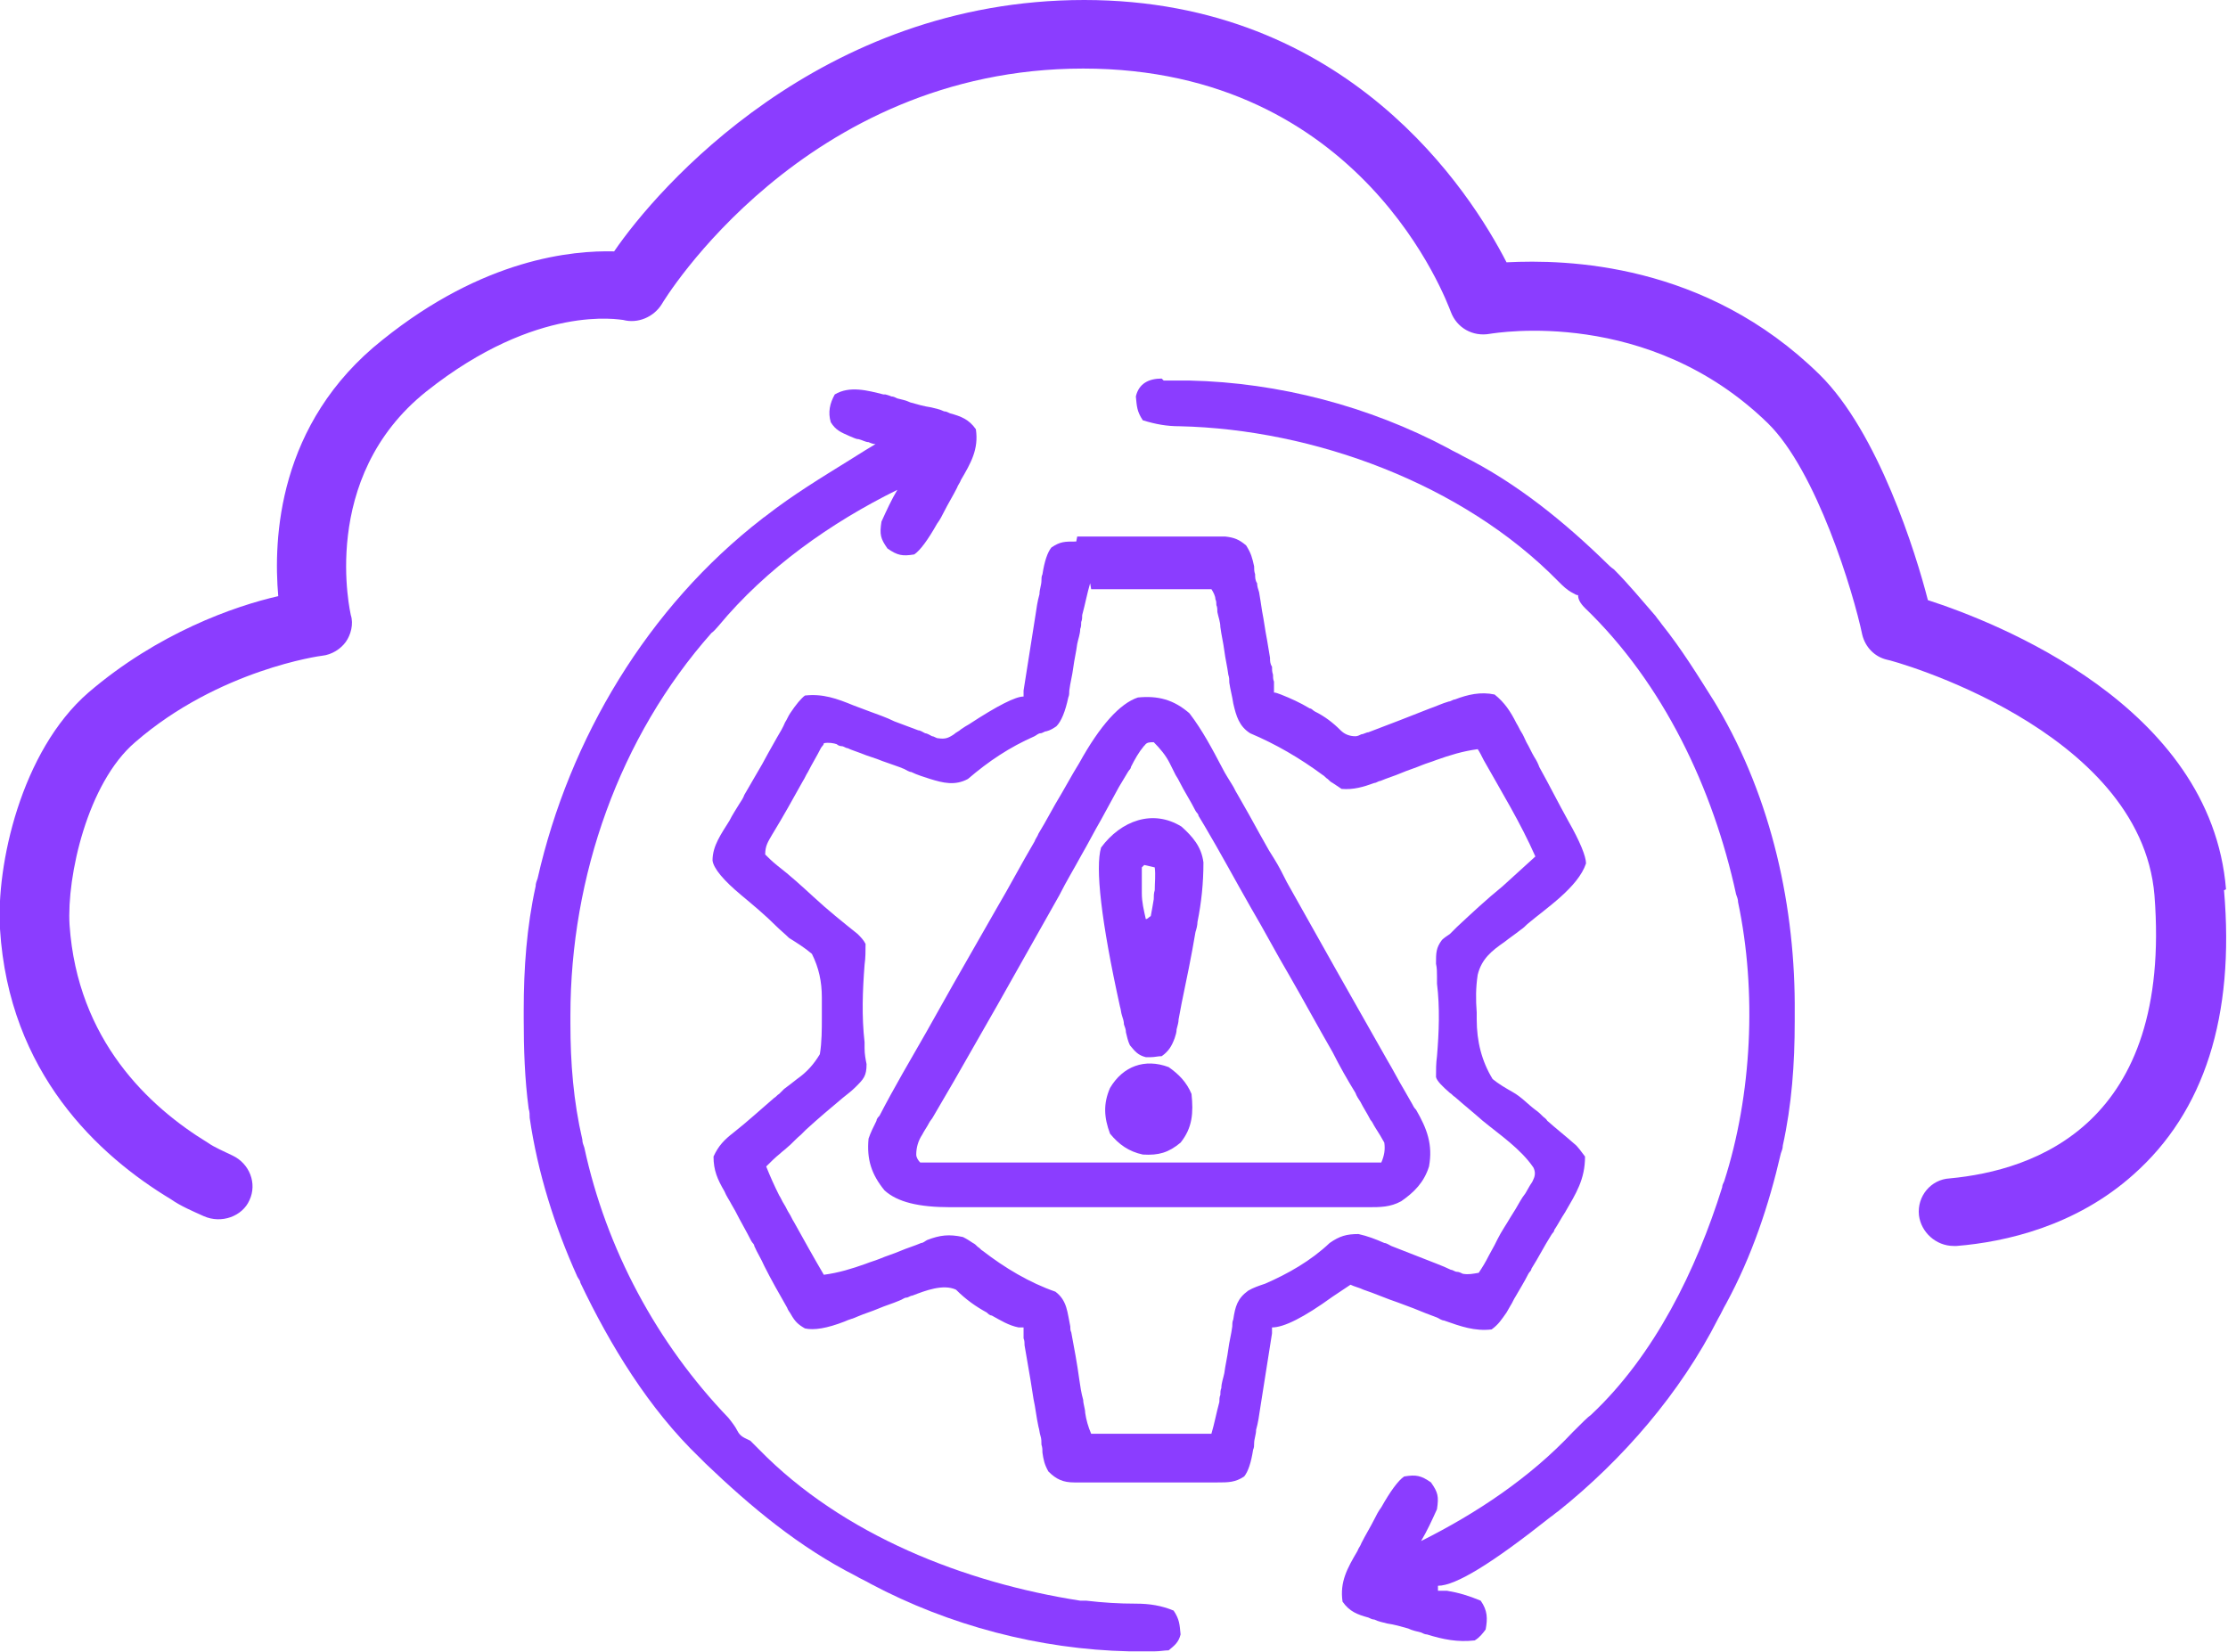
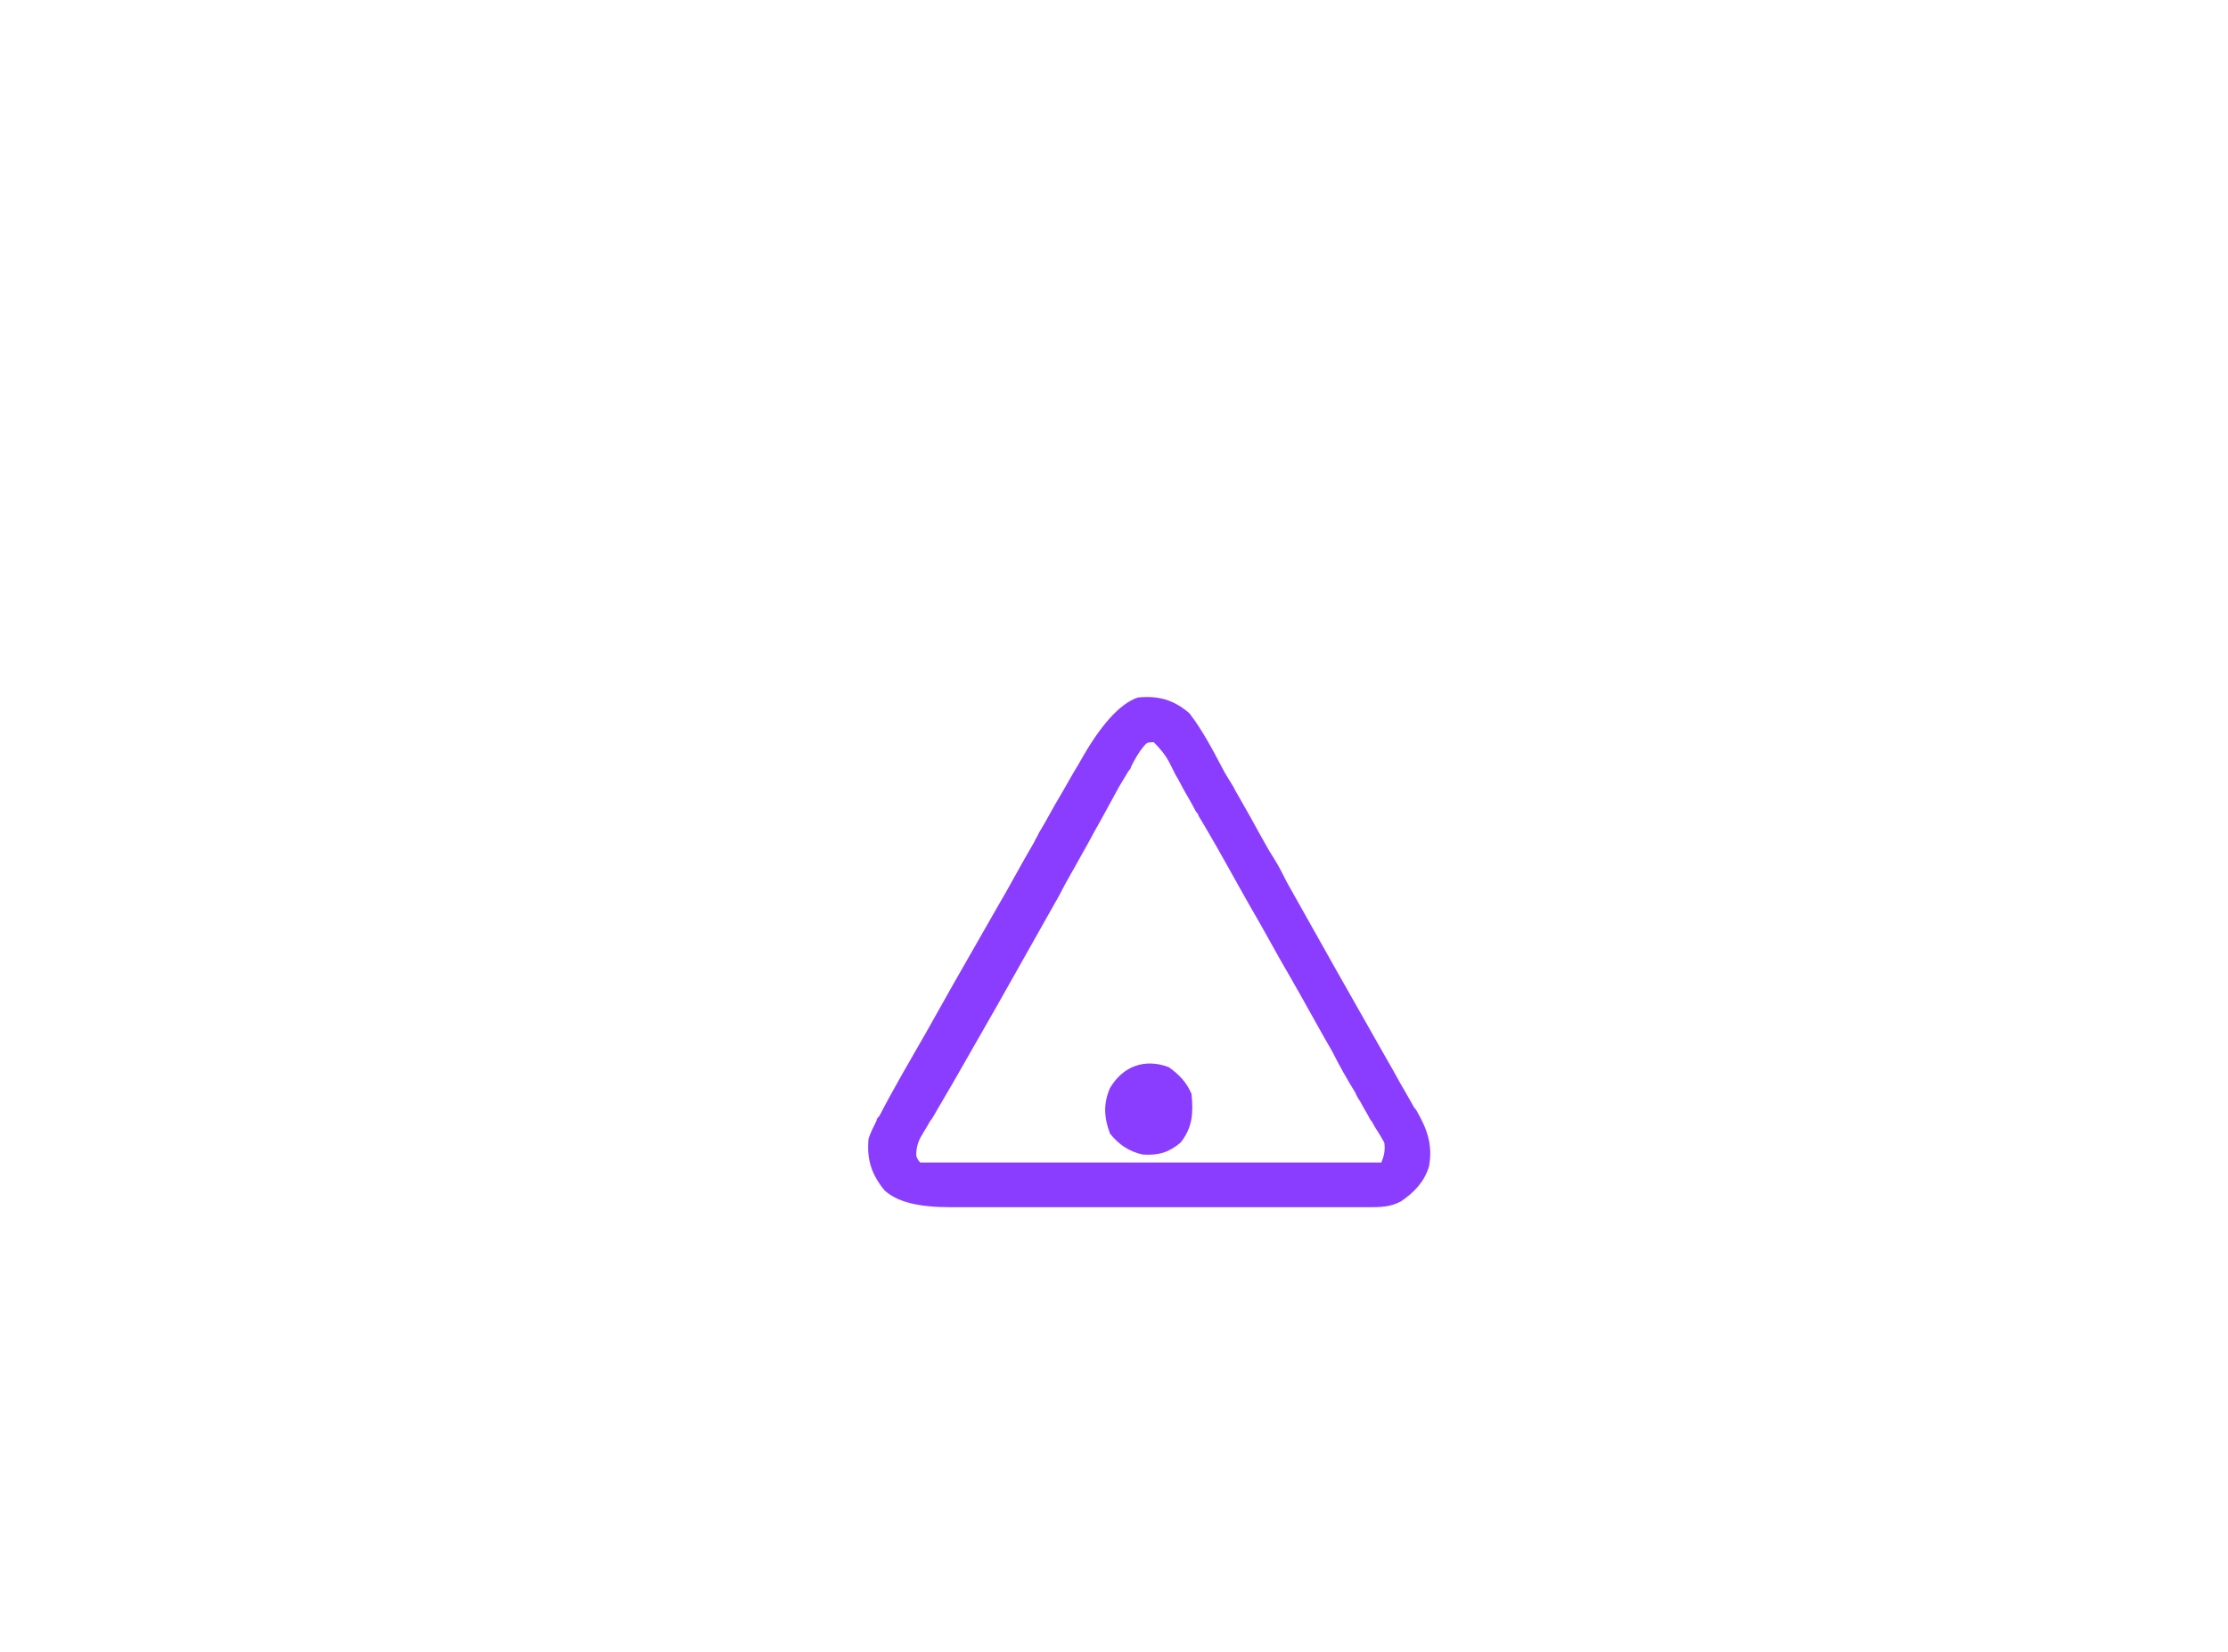
<svg xmlns="http://www.w3.org/2000/svg" id="Layer_2" data-name="Layer 2" viewBox="0 0 22.42 16.63">
  <defs>
    <style>
      .cls-1 {
        fill: #8b3dff;
      }

      .cls-1, .cls-2 {
        stroke-width: 0.25px;
      }

      .cls-2 {
        fill: #8b3dff;
      }
    </style>
  </defs>
  <g id="Layer_1-2" data-name="Layer 1">
    <g id="Layer_1-2" data-name="Layer 1-2">
-       <path class="cls-2" d="M10.84,5.4s.07,0,.1,0h.47c.1,0,.21,0,.31,0h.61c.09.01.14.03.21.09.05.08.06.12.08.21,0,.03,0,.05.01.08,0,.03,0,.06.02.09,0,.03.01.06.02.09.01.06.02.12.03.19.02.1.03.19.05.29.01.06.02.12.03.18,0,.03,0,.06.02.09,0,.03,0,.05.01.08,0,.02,0,.05.01.07,0,.04,0,.07,0,.11.02,0,.04.01.07.02.1.04.19.08.29.14.02,0,.03.02.05.03.1.05.18.11.26.19.04.04.09.06.15.06.02,0,.04-.01.06-.02.02,0,.05-.02.07-.02.21-.08.42-.16.62-.24.06-.02.12-.05.19-.07.02,0,.04-.02.06-.02.13-.05.26-.08.4-.05.1.08.16.17.22.29.02.03.03.06.05.09.02.03.03.06.05.1.03.05.05.1.08.15.02.03.04.07.05.1.1.18.19.36.29.54.12.21.18.36.18.43-.08.24-.4.45-.59.61-.02.02-.04.04-.07.06-.05.04-.11.08-.16.12-.13.09-.23.17-.27.33-.02.13-.02.25-.01.38,0,.02,0,.04,0,.07,0,.22.05.42.16.6.06.05.13.09.2.13.09.05.15.12.23.18.03.02.06.05.08.07.01.01.03.02.04.04.09.08.18.15.27.23.04.03.07.08.11.13,0,.23-.09.37-.2.56-.04.06-.07.12-.11.18,0,.02-.02.03-.03.05-.07.11-.13.23-.2.34,0,.02-.02.03-.03.05-.04.08-.09.16-.13.23-.02.03-.03.06-.05.09-.01.02-.03.05-.04.07-.05.07-.08.12-.15.17-.17.02-.31-.03-.48-.09-.02,0-.05-.02-.07-.03-.08-.03-.16-.06-.23-.09-.05-.02-.11-.04-.16-.06-.12-.04-.23-.09-.35-.13-.04-.02-.09-.03-.13-.05-.06.04-.12.08-.18.12-.29.21-.49.31-.61.31,0,.02,0,.04,0,.06-.04.25-.08.51-.12.76-.01.07-.02.14-.04.21,0,.05-.02.09-.02.14,0,.02,0,.04-.01.06-.02.13-.05.22-.09.27-.09.06-.16.06-.27.06-.03,0-.07,0-.1,0h-1.34c-.11,0-.18-.03-.26-.11-.04-.07-.05-.12-.06-.19,0-.03,0-.05-.01-.08,0-.03,0-.06-.01-.09s-.01-.06-.02-.09c-.02-.09-.03-.19-.05-.28-.01-.06-.02-.13-.03-.19-.02-.12-.04-.23-.06-.35,0-.02,0-.05-.01-.07,0-.04,0-.07,0-.11-.02,0-.04,0-.05,0-.1-.02-.18-.07-.27-.12-.02,0-.04-.02-.05-.03-.11-.06-.21-.13-.31-.23-.13-.06-.31.01-.44.06-.02,0-.04.02-.06.02-.02,0-.04.02-.07.03-.07.03-.14.05-.21.08s-.14.05-.21.08c-.04.02-.09.03-.13.05-.18.07-.31.09-.4.07-.07-.04-.1-.07-.14-.14-.01-.02-.03-.04-.04-.07-.08-.14-.16-.28-.23-.42-.03-.07-.07-.13-.1-.2,0-.02-.02-.03-.03-.05-.05-.1-.11-.2-.16-.3-.01-.02-.03-.05-.04-.07-.02-.04-.05-.08-.07-.13-.07-.12-.11-.21-.11-.35.05-.11.11-.17.2-.24.14-.11.27-.23.41-.35.02-.01.03-.03.05-.04.02-.02.03-.03.05-.05.04-.03.08-.06.13-.1.1-.07.17-.15.23-.25.02-.12.02-.25.02-.37,0-.07,0-.13,0-.2,0-.16-.03-.3-.1-.44-.07-.06-.15-.11-.23-.16-.04-.04-.09-.08-.13-.12-.11-.11-.23-.21-.35-.31-.18-.15-.28-.27-.29-.35,0-.15.09-.27.17-.4.03-.06.07-.12.1-.17.02-.03.04-.06.05-.09.06-.1.12-.21.18-.31.02-.04.04-.07.06-.11.03-.05.06-.11.09-.16.03-.05.06-.1.08-.15.02-.03.03-.06.05-.09.06-.09.11-.15.15-.18.18-.02.32.03.49.1.05.02.11.04.16.06.08.03.17.06.25.1.08.03.16.06.24.09.02,0,.05.02.07.03.02,0,.05.02.07.03.02,0,.04.02.06.02.07.01.1,0,.16-.04.02-.02.05-.03.07-.05.03-.02.06-.04.08-.05.29-.19.47-.28.55-.28,0-.02,0-.04,0-.06.04-.25.08-.51.12-.76.01-.07.02-.14.04-.21,0-.05.02-.09.02-.14,0-.02,0-.04.01-.06.02-.13.05-.22.09-.27.09-.06.13-.06.25-.06h0ZM10.97,5.87c-.03.1-.05.21-.08.32,0,.02,0,.05-.01.07,0,.02,0,.05-.01.07,0,.05-.02.1-.03.15-.01.08-.03.16-.04.24-.01.08-.03.15-.04.23,0,.02,0,.05-.01.07-.03.14-.07.24-.12.29-.03.02-.06.04-.1.05-.02,0-.04.02-.06.02-.02,0-.04.02-.06.03-.25.11-.46.25-.67.43-.13.07-.25.04-.38,0-.06-.02-.13-.04-.19-.07-.02,0-.05-.02-.07-.03-.07-.03-.14-.05-.22-.08-.07-.03-.15-.05-.22-.08-.05-.02-.09-.03-.13-.05-.02,0-.04-.02-.06-.02-.02,0-.04-.01-.05-.02-.03-.01-.08-.02-.13-.01,0,.02-.02.03-.03.05-.04.08-.09.16-.13.24-.02.03-.03.06-.05.09-.1.18-.2.36-.31.54-.04.07-.07.11-.07.2.03.03.07.07.12.11.13.1.25.21.37.32.14.13.29.25.44.37.03.03.06.06.08.1,0,.07,0,.14-.01.21-.02.26-.03.52,0,.78,0,.02,0,.04,0,.06,0,.06.01.11.02.16,0,.12-.03.15-.11.23-.04.04-.08.07-.13.11-.12.1-.25.21-.37.32-.02.02-.03.03-.05.05-.05.04-.09.09-.14.13-.02.02-.05.04-.07.06-.05.04-.09.08-.14.13.04.1.08.19.13.29.02.03.03.06.05.09.02.03.03.06.05.09.02.03.03.06.05.09.1.18.2.36.3.53.15-.02.28-.06.42-.11.05-.02.09-.03.14-.05.07-.03.14-.05.21-.08.07-.03.14-.05.21-.08.02,0,.04-.02.06-.03.13-.05.22-.06.36-.03.04.02.07.04.1.06.02.01.03.02.05.04.02.01.03.03.05.04.22.17.47.32.73.41.12.09.12.21.15.35,0,.02,0,.04.01.06.03.16.06.32.08.47.01.07.02.14.04.21,0,.04.02.09.02.13.01.07.03.14.06.21h1.21c.03-.1.05-.21.08-.32,0-.02,0-.05.01-.07,0-.02,0-.05.01-.07,0-.05.02-.1.03-.15.01-.08.03-.16.04-.24.01-.08.03-.15.04-.23,0-.02,0-.05.01-.07.02-.13.04-.21.15-.29.05-.03.11-.05.17-.07.23-.1.46-.23.65-.41.1-.07.17-.09.29-.09.09.02.17.05.26.09.02,0,.05.02.07.03.08.03.15.06.23.09.08.03.15.06.23.09.05.02.1.04.14.06.02,0,.04.02.06.02.02,0,.04.01.06.02.06.01.1,0,.16-.01.04-.06.07-.11.1-.17.02-.04.04-.07.06-.11.01-.02.02-.04.03-.06.04-.08.09-.15.13-.22.02-.03.03-.05.05-.08.03-.05.06-.11.1-.16.01-.02.03-.05.04-.07.01-.02.03-.04.04-.07.02-.04.02-.08,0-.12-.13-.19-.34-.33-.51-.47-.09-.08-.19-.16-.28-.24-.02-.01-.03-.03-.05-.04-.08-.07-.13-.12-.14-.16,0-.07,0-.14.01-.21.02-.24.03-.49,0-.73,0-.02,0-.04,0-.07,0-.04,0-.09-.01-.13,0-.11,0-.16.06-.24.02-.02.05-.04.08-.06.02-.02.05-.05.07-.07.15-.14.3-.28.46-.41.11-.1.22-.2.33-.3-.15-.34-.34-.65-.52-.97-.02-.04-.04-.08-.06-.11-.15.02-.28.06-.42.11-.05.02-.09.03-.14.05-.07.03-.14.05-.21.08-.07.03-.14.05-.21.08-.02,0-.04.02-.06.02-.11.04-.21.07-.33.06-.03-.02-.06-.04-.09-.06-.02-.01-.03-.02-.05-.04-.02-.01-.03-.03-.05-.04-.23-.17-.47-.31-.73-.42-.11-.07-.14-.17-.17-.3-.01-.07-.03-.14-.04-.21,0-.03,0-.05-.01-.08-.01-.08-.03-.16-.04-.24-.01-.08-.03-.16-.04-.24,0-.05-.02-.1-.03-.15,0-.02,0-.05-.01-.07,0-.02,0-.04-.01-.06,0-.03-.02-.07-.04-.1h-1.21Z" />
-       <path class="cls-2" d="M8.91,3.97s.04.01.06.02c.02,0,.04.01.06.02.04.01.09.02.13.04.07.02.14.04.21.05.04.01.09.02.13.04.02,0,.04.01.06.02.11.03.19.06.26.16.03.2-.05.34-.15.51-.01.03-.03.05-.04.08-.04.08-.09.16-.13.24-.02.04-.04.08-.07.12-.09.16-.17.27-.23.31-.12.02-.17.01-.27-.06-.07-.1-.08-.14-.06-.27.05-.11.1-.22.16-.32-.67.33-1.32.79-1.8,1.37-.02.02-.04.05-.07.07-.93,1.05-1.42,2.45-1.42,3.85v.08c0,.4.03.78.12,1.17,0,.03.01.05.02.08.22,1.02.73,1.97,1.45,2.72.04.05.07.09.09.13.03.06.07.07.13.1.03.03.06.06.09.09.84.86,2.07,1.34,3.23,1.52.02,0,.04,0,.06,0,.17.02.33.03.5.03.14,0,.26.02.38.07.06.09.06.14.07.24-.02.08-.06.11-.12.16-.04,0-.09.01-.14.01-.03,0-.05,0-.08,0-.03,0-.06,0-.09,0-.03,0-.06,0-.09,0-.9-.02-1.81-.26-2.6-.68-.05-.03-.1-.05-.15-.08-.57-.29-1.05-.69-1.51-1.13-.02-.02-.04-.04-.06-.06-.51-.49-.9-1.13-1.2-1.76,0-.02-.02-.04-.03-.06-.23-.51-.4-1.05-.48-1.6,0-.03,0-.06-.01-.09-.04-.3-.05-.6-.05-.91v-.08c0-.43.03-.84.12-1.25,0-.03.01-.05.02-.08.32-1.41,1.11-2.73,2.26-3.62.01-.01.03-.02.04-.03.27-.21.55-.38.84-.56.05-.03.11-.07.16-.1.03-.02.07-.04.1-.06-.02,0-.05-.01-.07-.02-.03,0-.06-.02-.1-.03-.03,0-.06-.02-.09-.03-.09-.04-.14-.06-.19-.14-.03-.1-.01-.19.04-.28.15-.09.33-.04.49,0h0Z" />
-       <path class="cls-2" d="M11.71,3.83s.06,0,.08,0c.03,0,.06,0,.09,0,.03,0,.06,0,.09,0,.9.02,1.81.26,2.6.68.05.03.1.05.15.08.54.27,1.02.66,1.45,1.08.02.02.04.04.07.06.15.15.28.31.42.47.02.03.04.05.06.08.2.25.36.51.53.78.01.02.02.03.03.05.55.93.79,2.03.78,3.09v.08c0,.43-.03.84-.12,1.25,0,.03-.01.05-.02.08-.12.52-.29,1.03-.55,1.51-.03.05-.05.1-.08.15-.38.75-.96,1.42-1.61,1.94-.03.02-.05.04-.08.06-.58.46-.95.69-1.13.69v.05s.06,0,.09,0c.12.02.22.05.34.1.07.1.07.18.05.29-.03.04-.06.08-.11.11-.17.02-.32-.01-.48-.06-.02,0-.04-.01-.06-.02-.04-.01-.09-.02-.13-.04-.07-.02-.14-.04-.21-.05-.04-.01-.09-.02-.13-.04-.02,0-.04-.01-.06-.02-.11-.03-.19-.06-.26-.16-.03-.2.05-.34.15-.51.01-.03.03-.05.04-.08.04-.08.09-.16.13-.24.02-.04.04-.08.07-.12.09-.16.17-.27.23-.31.12-.02.17-.01.27.06.07.1.08.14.06.27-.05.11-.1.22-.16.32.56-.28,1.1-.64,1.53-1.1.09-.09.15-.15.18-.17.64-.6,1.06-1.46,1.32-2.29,0-.02.01-.04.02-.06.28-.87.33-1.91.14-2.81,0-.03-.01-.05-.02-.08-.23-1.06-.73-2.12-1.52-2.88-.05-.05-.07-.09-.07-.13-.02,0-.03-.01-.05-.02-.06-.03-.1-.07-.15-.12-.96-.98-2.46-1.53-3.81-1.56-.13,0-.24-.02-.37-.06-.06-.09-.06-.14-.07-.24.03-.13.13-.18.26-.18h0Z" />
      <path class="cls-2" d="M11.97,7.18c.13.17.23.36.33.55.03.06.07.12.1.17.02.03.03.06.05.09.08.14.16.28.23.41.03.05.06.11.09.16.02.03.03.05.05.08.05.08.09.16.13.24.17.3.33.59.5.89.17.3.34.6.51.9.06.1.11.2.17.3.03.05.05.09.08.14.01.02.02.04.04.06.11.19.17.35.13.57-.05.16-.15.26-.28.35-.11.06-.21.06-.33.06h-.26s-.09,0-.14,0c-.13,0-.25,0-.38,0h-.24c-.28,0-.56,0-.83,0-.26,0-.52,0-.78,0-.22,0-.44,0-.67,0-.13,0-.27,0-.4,0-.12,0-.25,0-.37,0h-.14c-.31,0-.53-.05-.66-.17-.13-.16-.18-.31-.16-.52.02-.06.05-.12.08-.18,0-.02.02-.04.03-.05.15-.29.31-.56.47-.84.09-.16.18-.32.27-.48.15-.26.29-.51.44-.77.13-.22.25-.45.38-.67.01-.03.03-.05.04-.08.08-.13.15-.27.23-.4.04-.07.08-.14.12-.21.02-.03.04-.07.06-.1.21-.38.41-.6.59-.66.2-.02.36.02.52.16h0ZM11.51,7.51c-.05.06-.09.13-.13.21,0,.02-.02.03-.03.05-.03.05-.06.1-.09.15-.02.04-.04.07-.06.11-.04.07-.08.15-.12.22-.07.12-.13.24-.2.36-.07.13-.15.26-.22.4-.21.37-.41.73-.62,1.1-.15.26-.29.51-.44.77-.07.12-.14.24-.21.36-.01.02-.03.04-.04.06-.02.04-.05.08-.07.12-.04.06-.06.13-.06.2,0,.03.02.06.04.08.06,0,.12,0,.18,0h1.15c.25,0,.49,0,.74,0,.28,0,.56,0,.84,0,.58,0,1.15,0,1.73,0,.03-.07.04-.13.03-.2-.01-.02-.03-.05-.04-.07-.02-.03-.03-.05-.05-.08-.02-.03-.03-.06-.05-.08-.03-.06-.07-.12-.1-.18-.02-.03-.04-.06-.05-.09-.08-.13-.16-.27-.23-.41-.15-.26-.29-.52-.44-.78-.13-.22-.25-.45-.38-.67-.16-.28-.31-.56-.47-.83-.02-.03-.04-.07-.06-.1,0-.02-.02-.03-.03-.05-.05-.1-.11-.19-.16-.29-.01-.02-.02-.04-.04-.07-.02-.04-.04-.08-.06-.12-.04-.08-.1-.15-.16-.21-.04,0-.07,0-.09.03h0Z" />
-       <path class="cls-2" d="M11.89,8.32c.11.1.2.2.22.36,0,.21-.02.4-.06.6,0,.03-.01.07-.02.1-.04.24-.09.48-.14.72-.01.05-.02.11-.03.16,0,.03-.01.06-.02.1,0,.03-.01.06-.02.09-.03.08-.06.13-.13.18-.04,0-.07.01-.11.01-.02,0-.03,0-.05,0-.08-.02-.11-.06-.16-.12-.02-.04-.03-.09-.04-.13,0-.03-.01-.05-.02-.08,0-.03-.01-.06-.02-.09s-.01-.06-.02-.09c-.19-.86-.25-1.4-.19-1.6.2-.27.52-.39.81-.21h0ZM11.52,8.7l-.03.03c0,.06,0,.11,0,.17,0,.03,0,.06,0,.09,0,.09.02.17.04.26.02,0,.03-.02.05-.03.01-.05.02-.11.03-.17,0-.03,0-.06.01-.09,0-.08.01-.15,0-.23-.04-.01-.09-.02-.13-.03h0Z" />
      <path class="cls-2" d="M11.76,10.74c.1.07.18.15.23.27.02.19.01.34-.11.49-.12.1-.22.13-.38.12-.14-.03-.24-.1-.33-.21-.06-.16-.07-.3,0-.46.13-.22.35-.3.59-.21h0Z" />
-       <path class="cls-1" d="M22.4,8.95c-.15-1.85-2.32-2.69-3-2.91-.12-.47-.5-1.69-1.09-2.27-1.15-1.13-2.55-1.16-3.15-1.13-.36-.7-1.59-2.64-4.25-2.64s-4.3,1.9-4.73,2.53c-.42-.01-1.31.07-2.33.89-1.06.84-1.1,2.01-1.05,2.58-.44.1-1.21.37-1.91.97C.21,7.56-.04,8.71,0,9.35c.09,1.45.99,2.28,1.72,2.72.1.07.22.12.33.17.18.08.39,0,.46-.16.08-.17,0-.37-.17-.45-.08-.04-.18-.08-.25-.13-.59-.36-1.31-1.03-1.39-2.19-.03-.49.18-1.43.66-1.84.84-.73,1.87-.87,1.88-.87.1-.01.19-.07.24-.14s.08-.18.05-.27c0-.01-.33-1.38.76-2.25,1.12-.89,1.95-.72,1.98-.72.15.04.31-.03.39-.16.01-.02,1.43-2.37,4.24-2.37s3.66,2.35,3.7,2.45c.06.16.22.25.39.22.07-.01,1.6-.27,2.8.9.49.48.86,1.7.95,2.13.03.12.12.22.25.25.03,0,2.55.69,2.69,2.37.18,2.31-1.21,2.77-2.06,2.85-.19.01-.33.18-.31.37.02.17.17.31.35.31s.02,0,.03,0c.49-.04,1.2-.2,1.78-.72.71-.63,1.02-1.59.91-2.86h0Z" />
    </g>
  </g>
</svg>